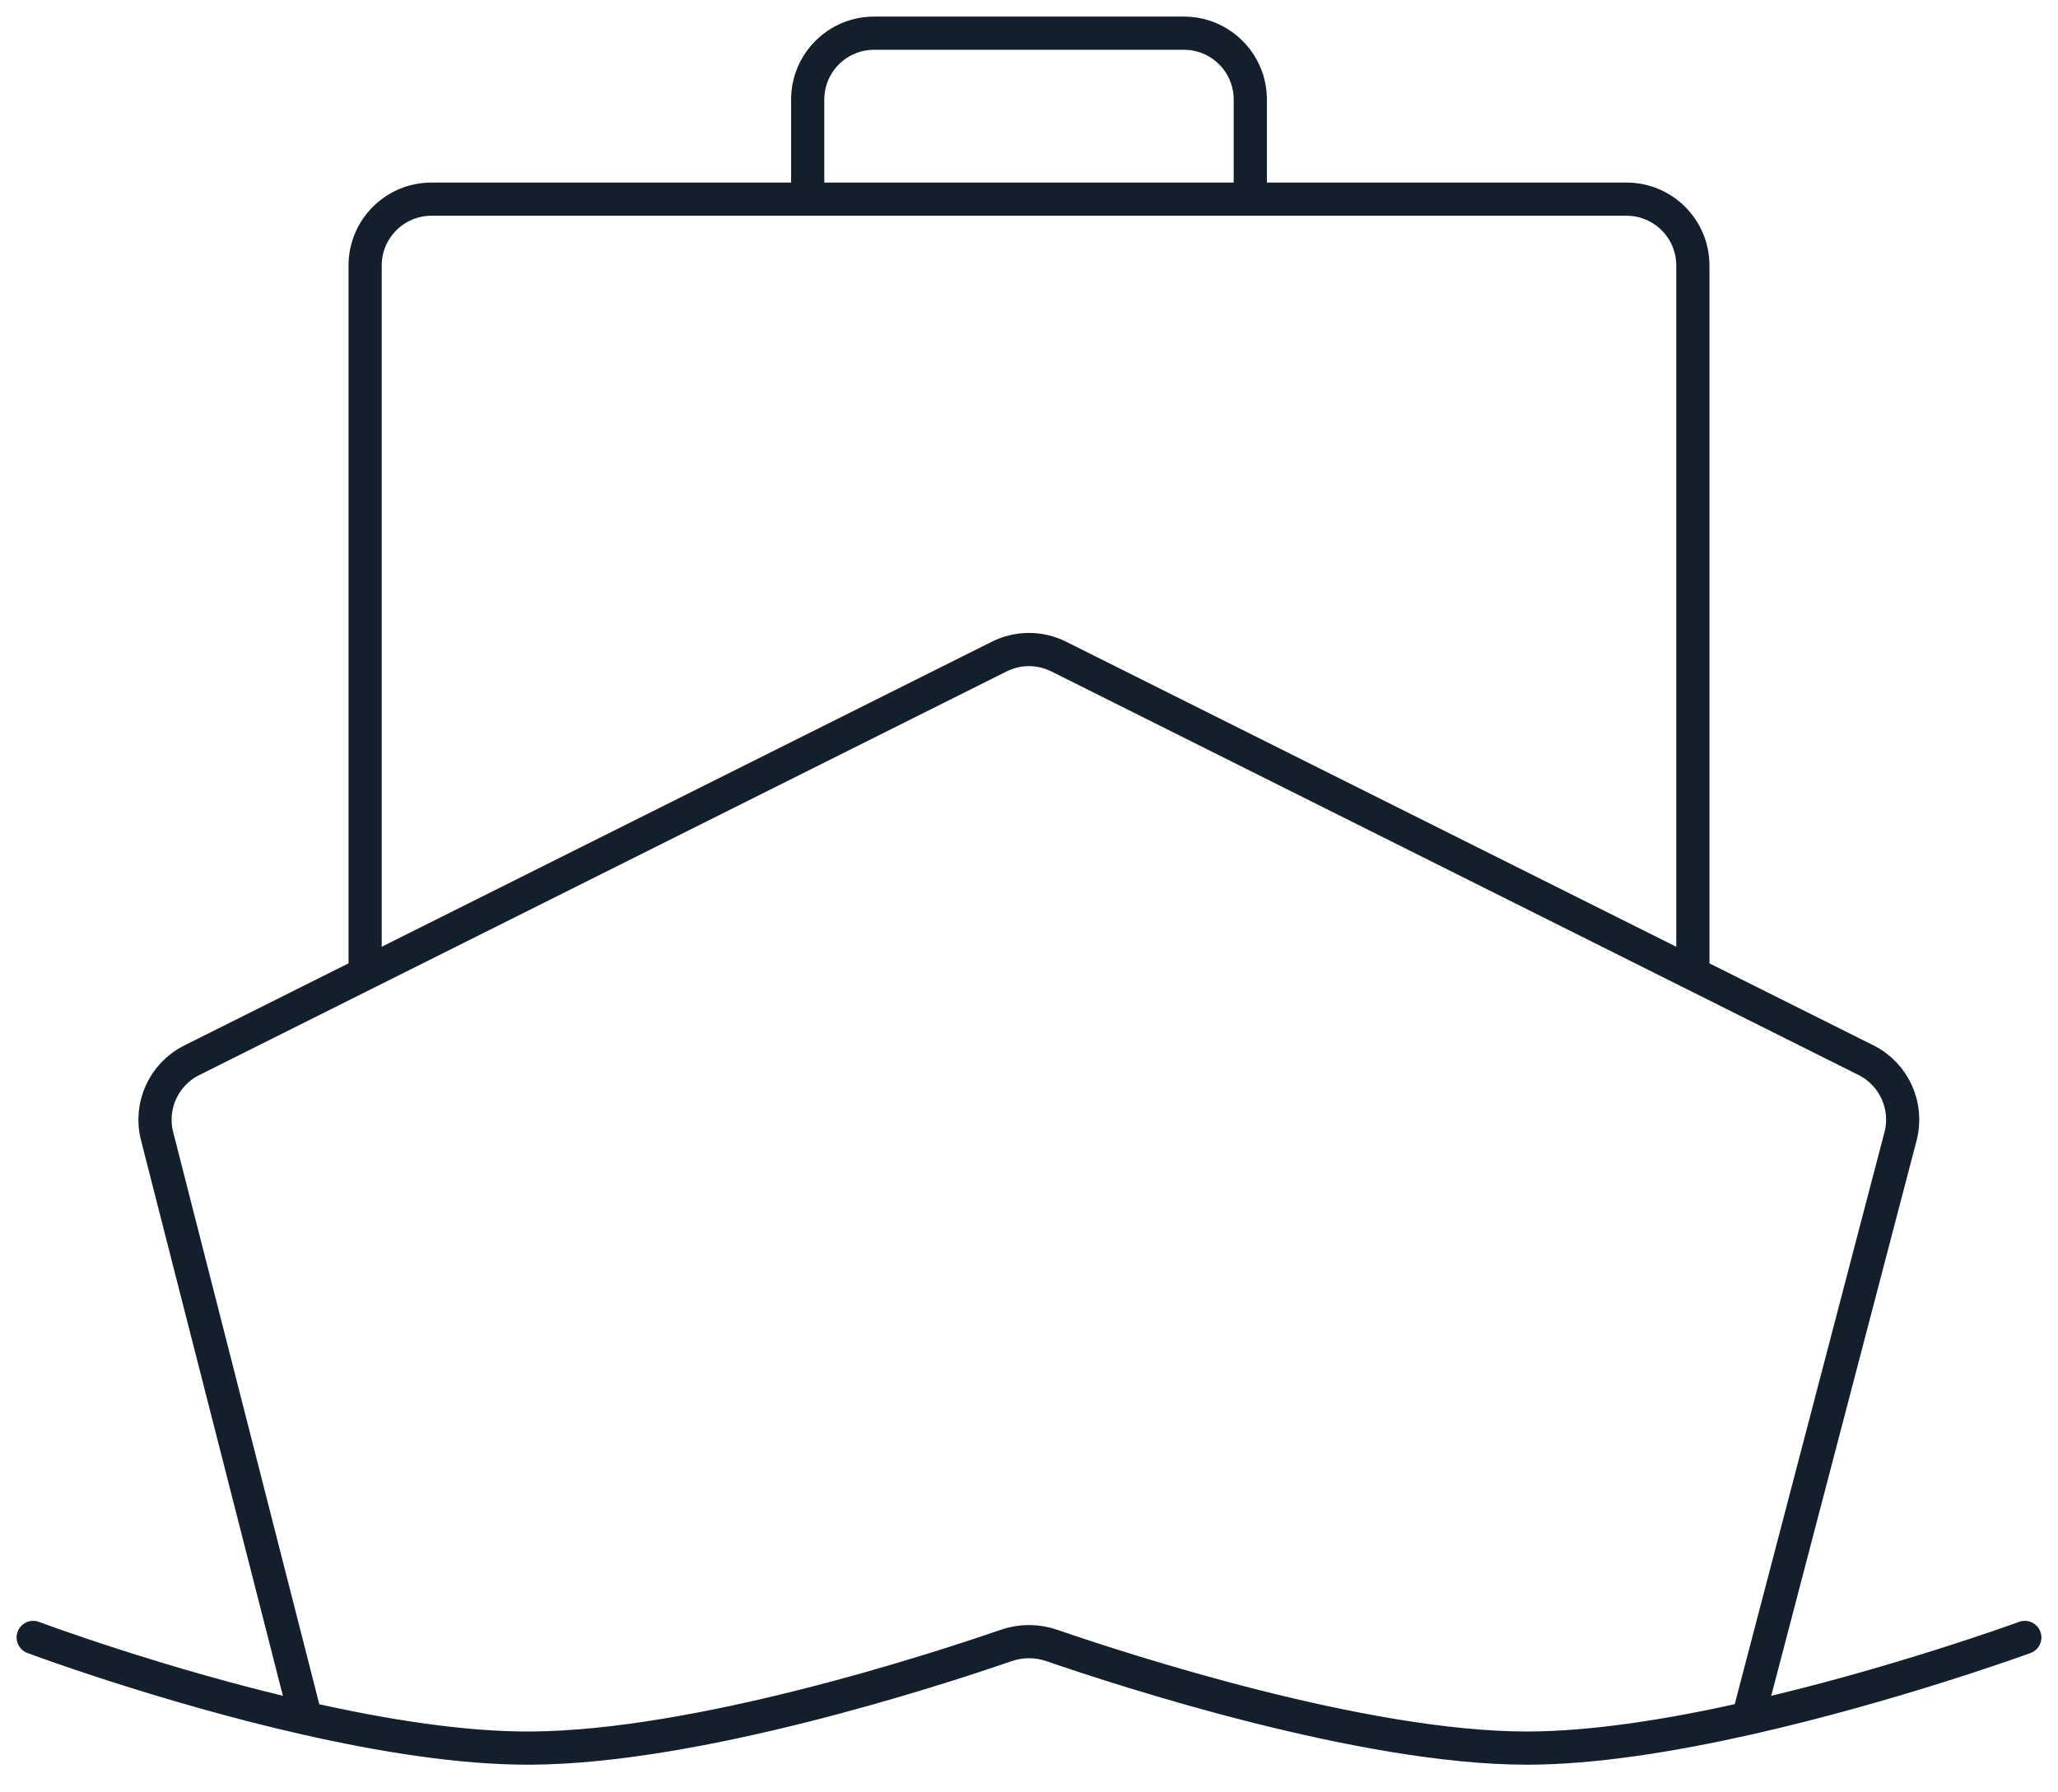
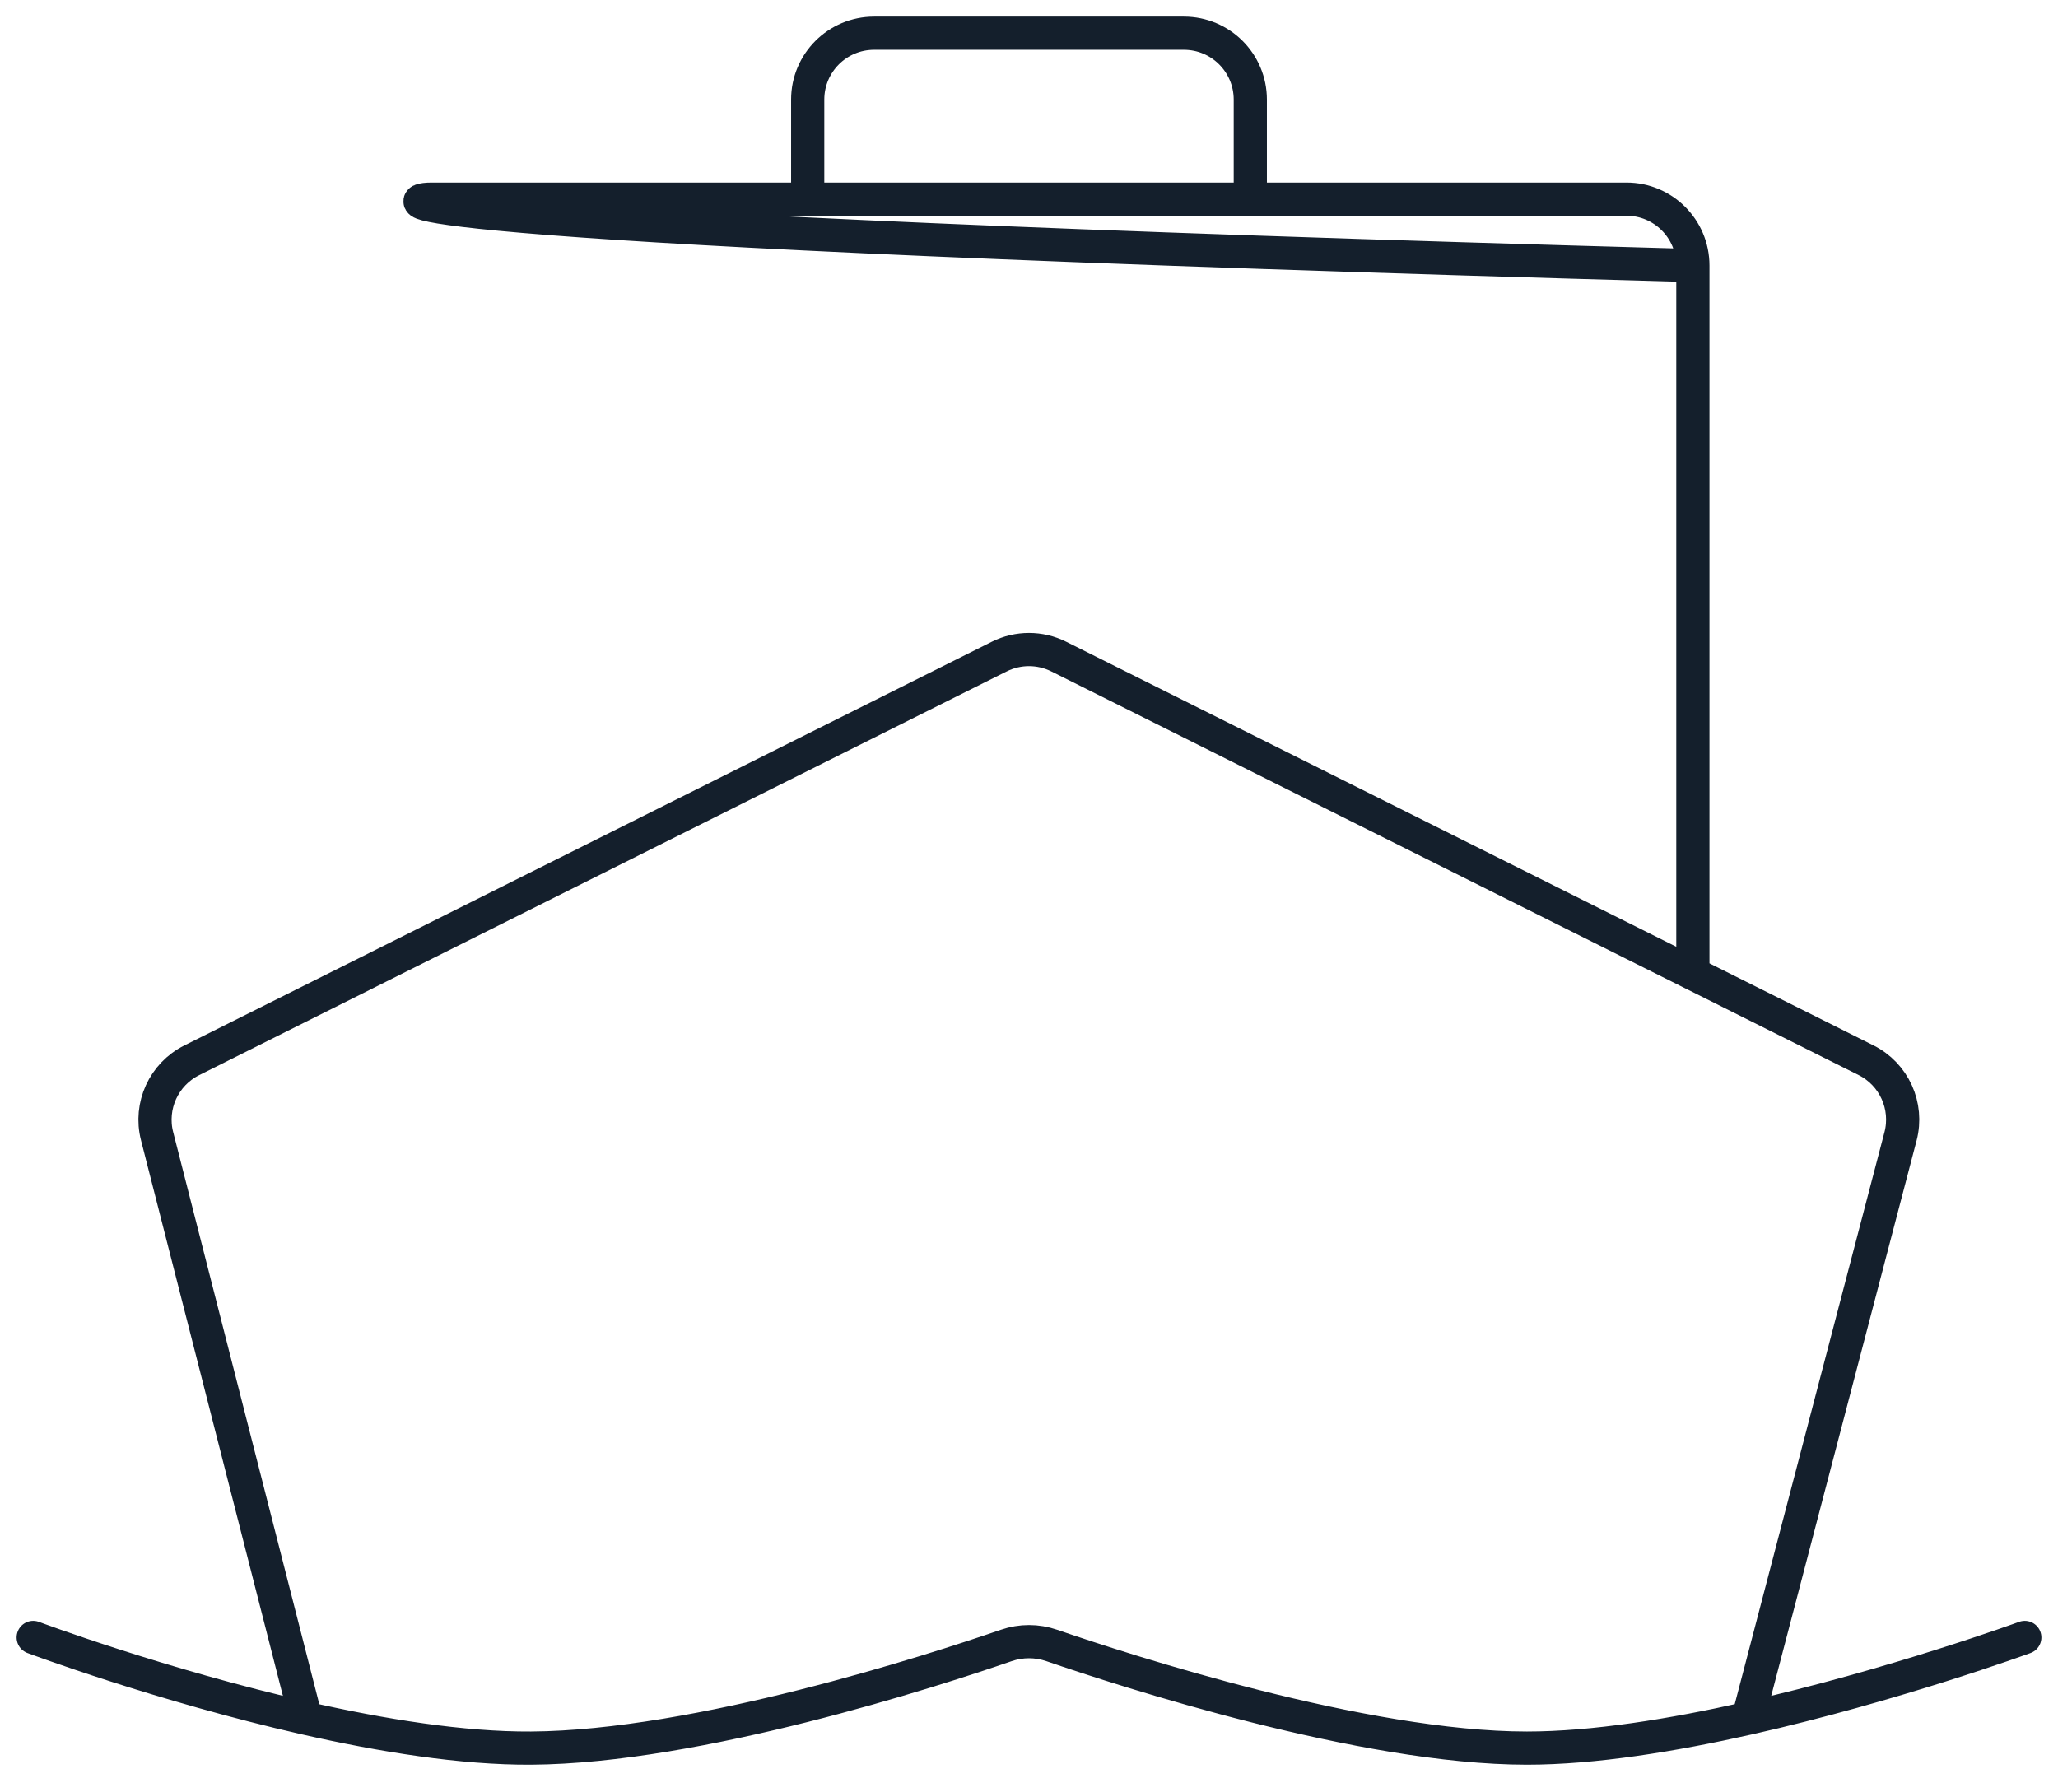
<svg xmlns="http://www.w3.org/2000/svg" width="62" height="54" viewBox="0 0 62 54" fill="none">
-   <path d="M1 49.333C1 49.333 4.861 50.78 9.211 51.767M61 49.333C61 49.333 57.048 50.78 52.667 51.767M52.667 51.767C50.397 52.279 48.011 52.667 46 52.667C41.078 52.667 33.915 50.342 31.687 49.575C31.24 49.421 30.761 49.421 30.313 49.575C28.102 50.337 21.02 52.635 16 52.667C13.93 52.68 11.503 52.287 9.211 51.767M52.667 51.767L57.256 34.236C57.495 33.322 57.061 32.364 56.215 31.941L51 29.333M9.211 51.767L4.732 34.229C4.499 33.317 4.934 32.366 5.776 31.945L11 29.333M11 29.333L30.106 19.78C30.669 19.499 31.331 19.499 31.894 19.78L51 29.333M11 29.333V8C11 6.895 11.895 6 13 6H24.333M51 29.333V8C51 6.895 50.105 6 49 6H37.667M24.333 6V3C24.333 1.895 25.229 1 26.333 1H35.667C36.771 1 37.667 1.895 37.667 3V6M24.333 6H37.667" stroke="#141F2C" stroke-linecap="round" stroke-linejoin="round" />
+   <path d="M1 49.333C1 49.333 4.861 50.78 9.211 51.767M61 49.333C61 49.333 57.048 50.78 52.667 51.767M52.667 51.767C50.397 52.279 48.011 52.667 46 52.667C41.078 52.667 33.915 50.342 31.687 49.575C31.24 49.421 30.761 49.421 30.313 49.575C28.102 50.337 21.02 52.635 16 52.667C13.93 52.68 11.503 52.287 9.211 51.767M52.667 51.767L57.256 34.236C57.495 33.322 57.061 32.364 56.215 31.941L51 29.333M9.211 51.767L4.732 34.229C4.499 33.317 4.934 32.366 5.776 31.945L11 29.333M11 29.333L30.106 19.78C30.669 19.499 31.331 19.499 31.894 19.78L51 29.333V8C11 6.895 11.895 6 13 6H24.333M51 29.333V8C51 6.895 50.105 6 49 6H37.667M24.333 6V3C24.333 1.895 25.229 1 26.333 1H35.667C36.771 1 37.667 1.895 37.667 3V6M24.333 6H37.667" stroke="#141F2C" stroke-linecap="round" stroke-linejoin="round" />
</svg>